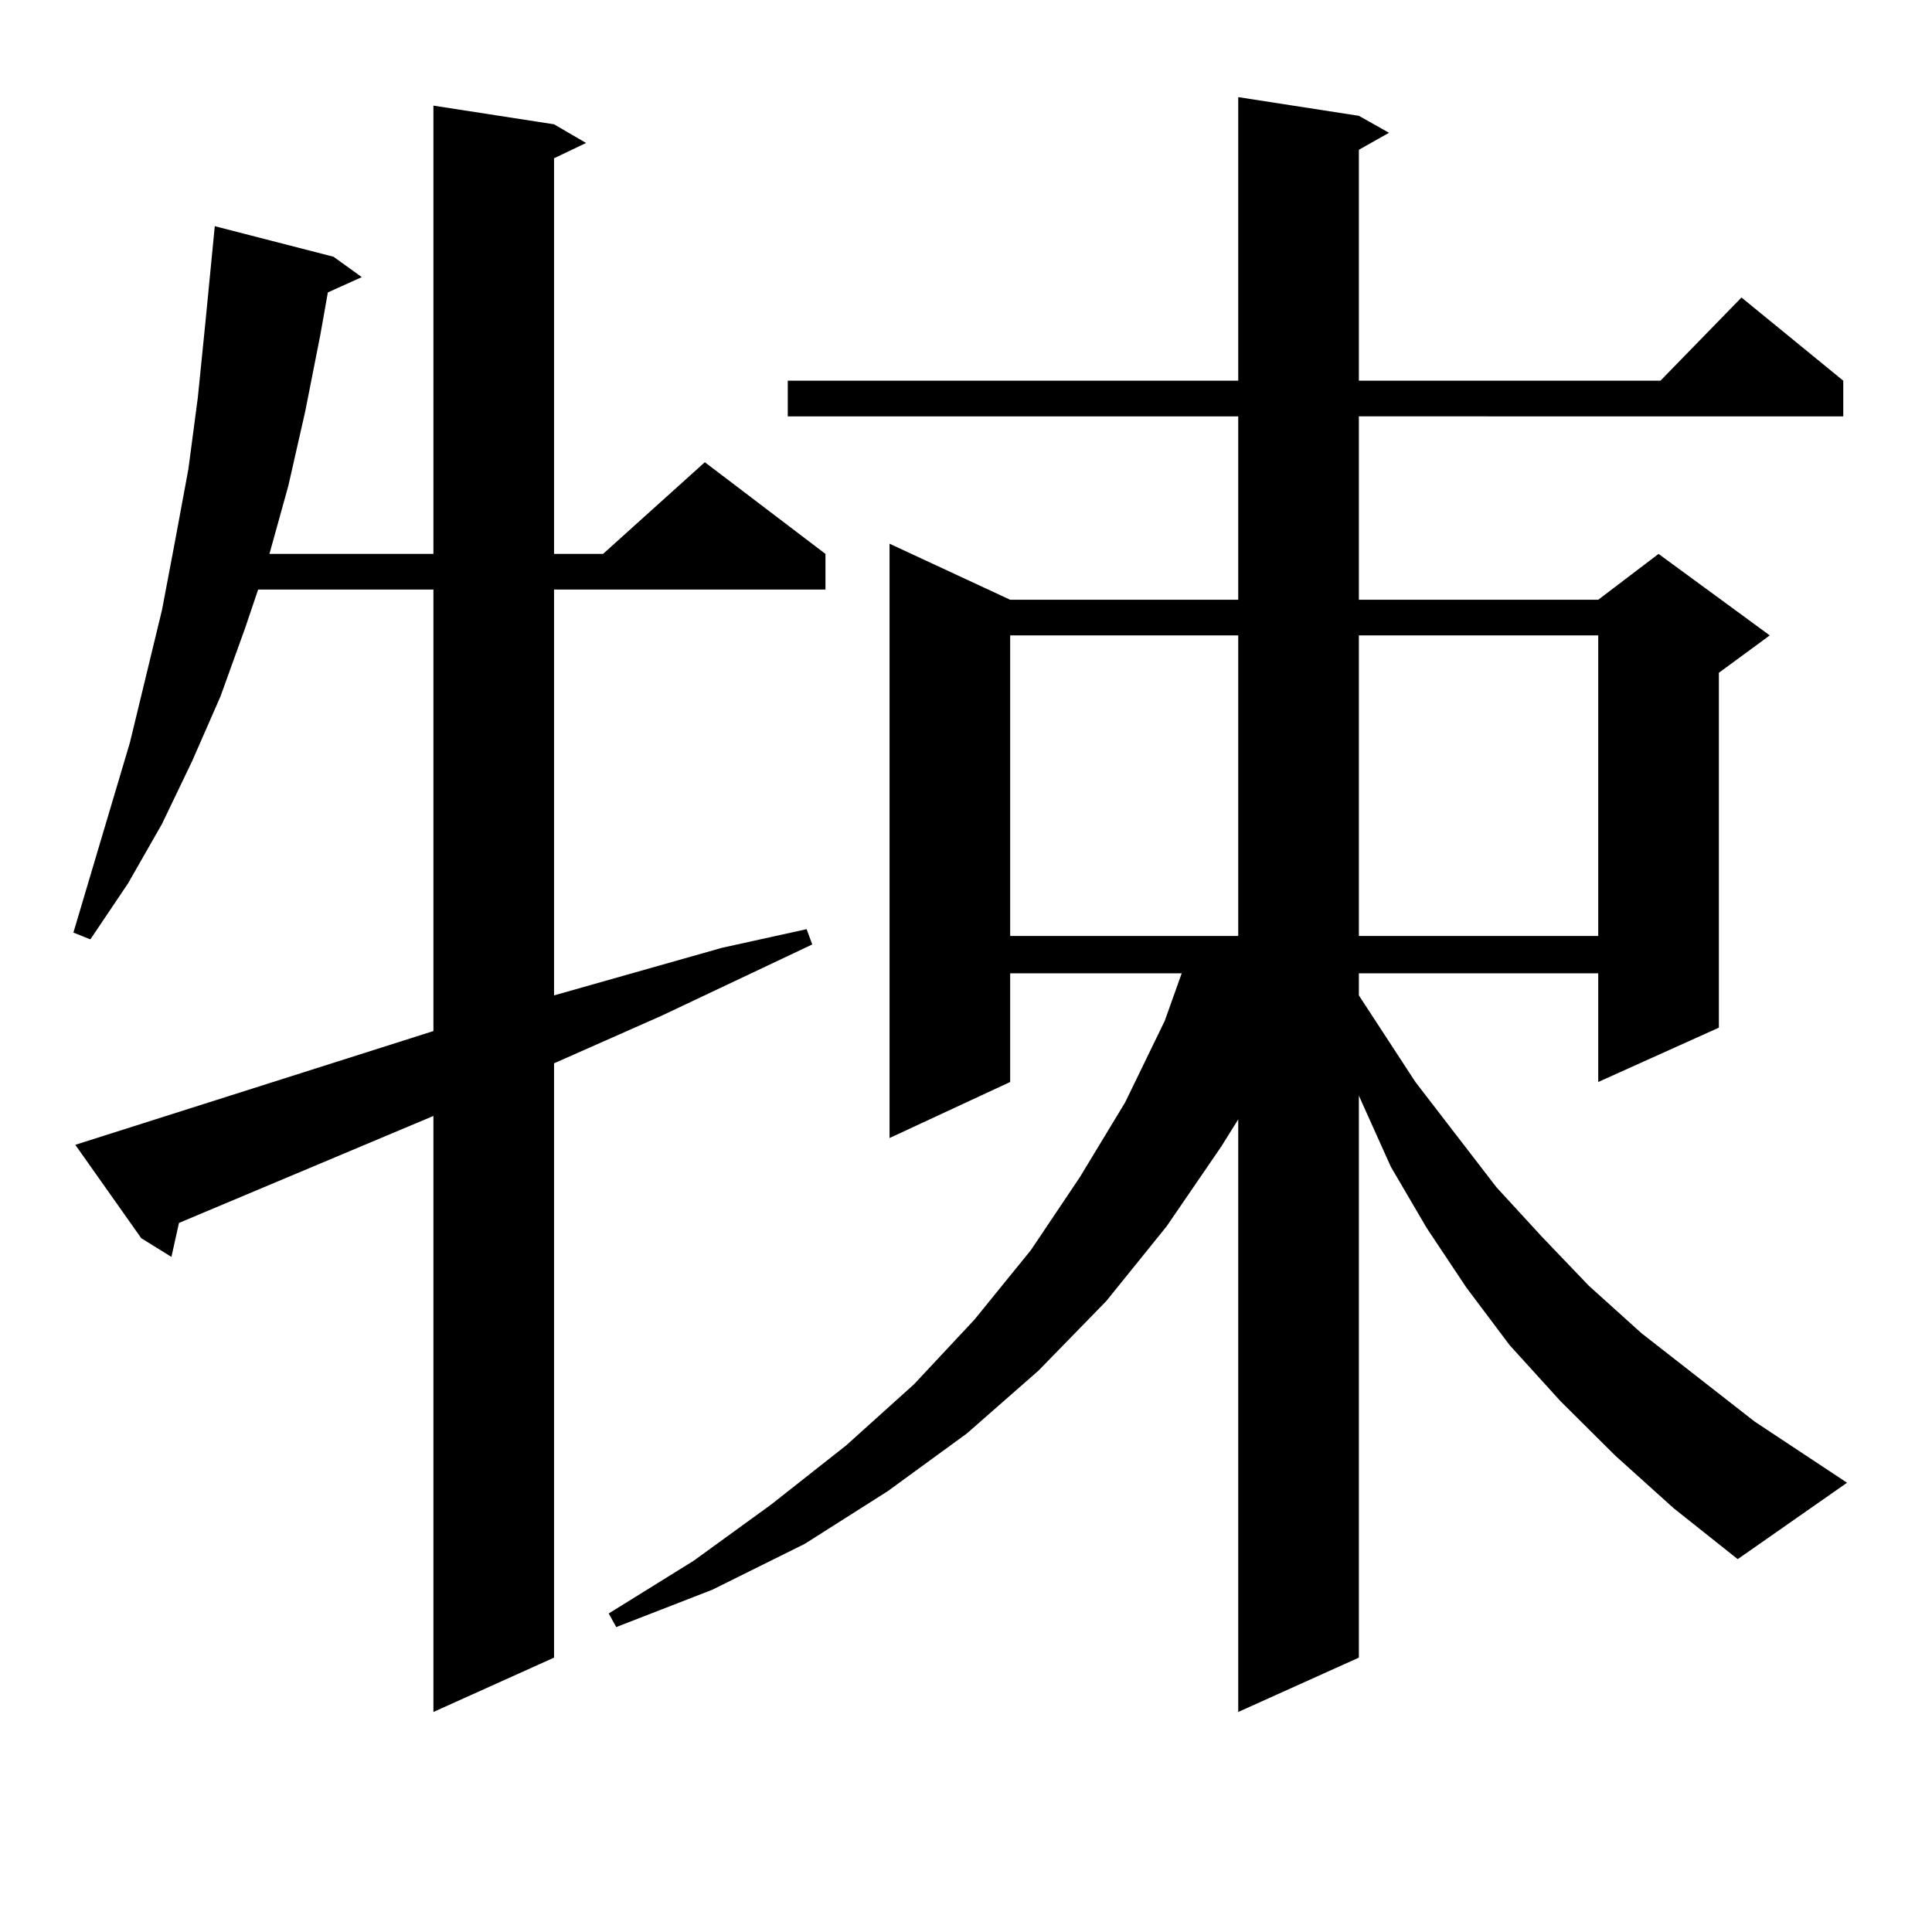
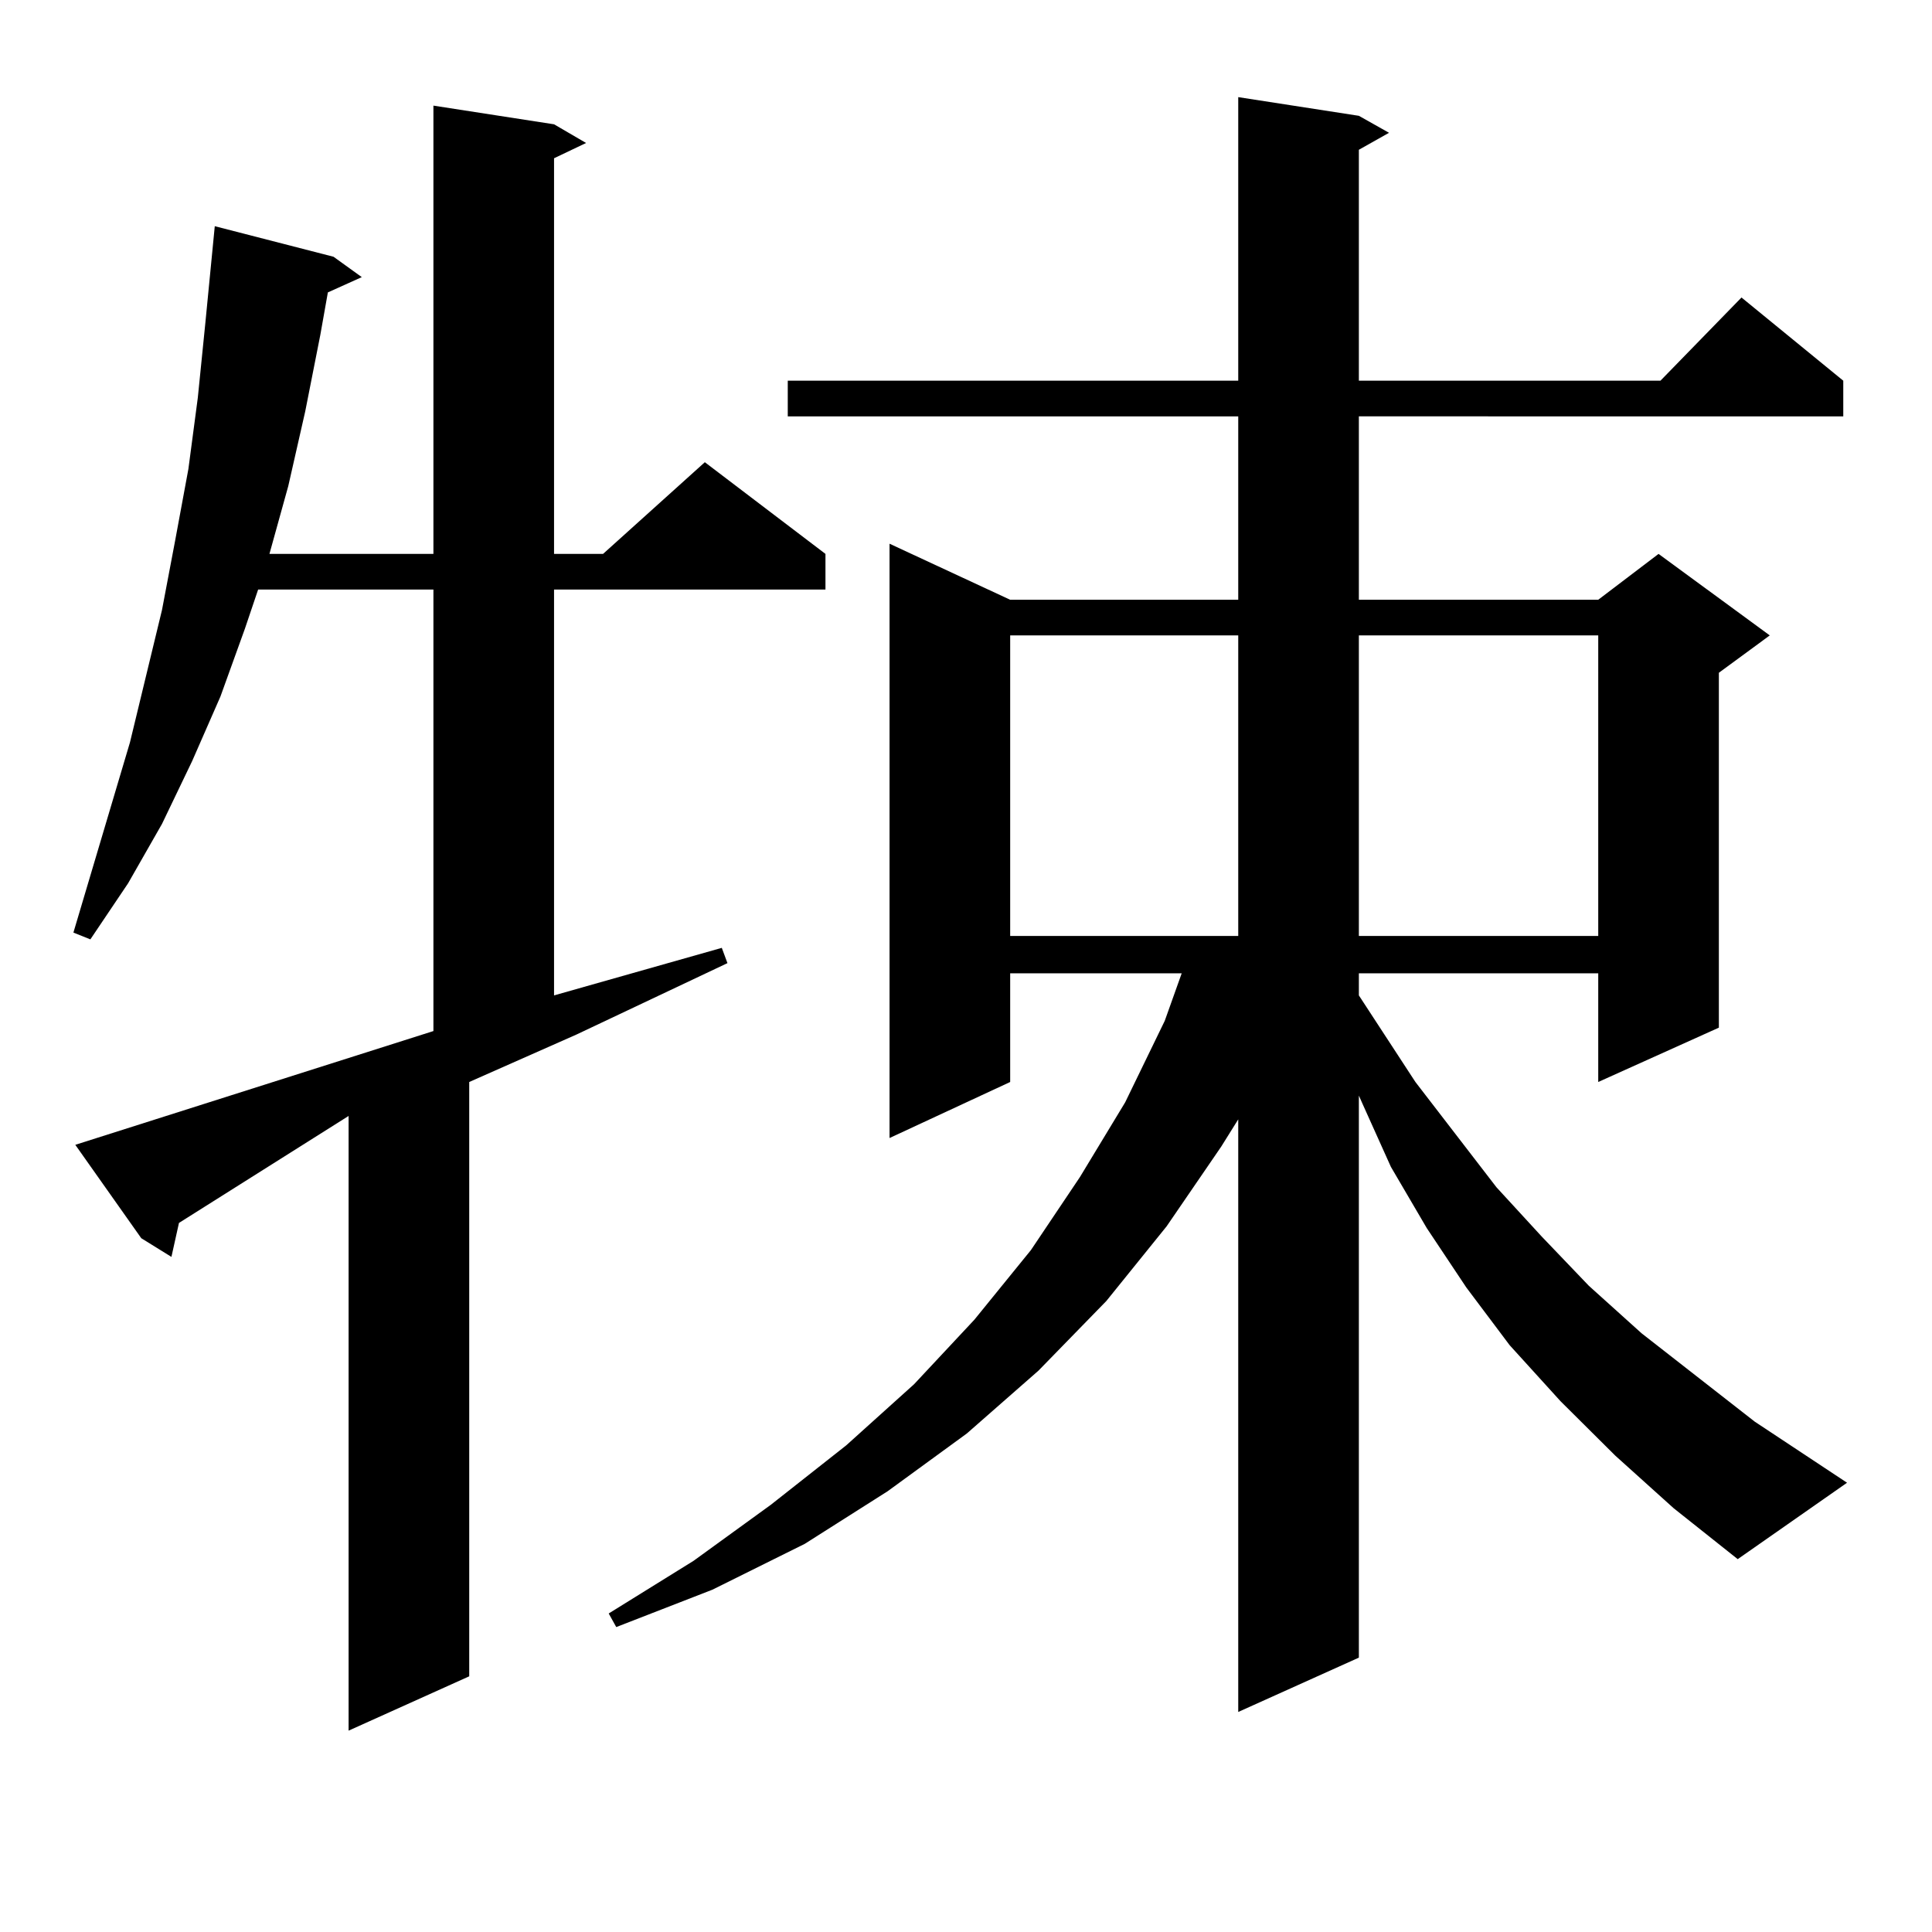
<svg xmlns="http://www.w3.org/2000/svg" version="1.1" id="图层_1" x="0px" y="0px" width="1000px" height="1000px" viewBox="0 0 1000 1000" enable-background="new 0 0 1000 1000" xml:space="preserve">
-   <path d="M224.336,533.672V305.156h-90.729l-6.829,20.215l-12.683,35.156l-14.634,33.398l-15.609,32.52l-17.561,30.762  l-19.512,29.004l-8.78-3.516l29.268-98.438l16.585-68.555l6.829-36.035l6.829-36.914l4.878-36.914l3.902-38.672l4.878-50.098  l61.462,15.82l14.634,10.547l-17.561,7.91l-3.902,21.973l-7.805,39.551l-8.78,38.672l-9.756,35.156h84.876V54.668l62.438,9.668  l16.585,9.668l-16.585,7.91v204.785h25.365l52.682-47.461l62.438,47.461v18.457H286.773v210.059l86.827-24.609l43.901-9.668  l2.927,7.91l-78.047,36.914l-55.608,24.609v307.617l-62.438,28.125V577.617L92.632,632.988l-3.902,17.578l-15.609-9.668  l-34.146-48.34L224.336,533.672z M836.028,753.398l-28.292-28.125l-26.341-29.004l-22.438-29.883l-20.487-30.762l-18.536-31.641  l-14.634-32.52l-1.951-4.395v290.918l-62.438,28.125V579.375l-8.78,14.063l-28.292,41.309l-31.219,38.672l-35.121,36.035  l-37.072,32.52l-40.975,29.883l-42.926,27.246l-47.804,23.73l-49.755,19.336l-3.902-7.031l43.901-27.246l39.999-29.004  l39.023-30.762l35.121-31.641l31.219-33.398l29.268-36.035l25.365-37.793l23.414-38.672l20.487-42.188l8.78-24.609h-88.778v56.25  l-62.438,29.004V281.426l62.438,29.004h118.046v-94.922H407.746v-18.457h233.165V50.273l62.438,9.668l15.609,8.789l-15.609,8.789  v119.531h156.094l41.95-43.066l52.682,43.066v18.457H703.349v94.922h123.899l31.219-23.73l57.56,42.188l-26.341,19.336v183.691  l-62.438,28.125v-56.25H703.349v11.426l29.268,44.824l41.95,54.492l23.414,25.488l24.39,25.488l27.316,24.609l58.535,45.703  l47.804,31.641l-56.584,39.551l-33.17-26.367L836.028,753.398z M522.865,328.887v155.566h118.046V328.887H522.865z M703.349,328.887  v155.566h123.899V328.887H703.349z" />
+   <path d="M224.336,533.672V305.156h-90.729l-6.829,20.215l-12.683,35.156l-14.634,33.398l-15.609,32.52l-17.561,30.762  l-19.512,29.004l-8.78-3.516l29.268-98.438l16.585-68.555l6.829-36.035l6.829-36.914l4.878-36.914l3.902-38.672l4.878-50.098  l61.462,15.82l14.634,10.547l-17.561,7.91l-3.902,21.973l-7.805,39.551l-8.78,38.672l-9.756,35.156h84.876V54.668l62.438,9.668  l16.585,9.668l-16.585,7.91v204.785h25.365l52.682-47.461l62.438,47.461v18.457H286.773v210.059l86.827-24.609l2.927,7.91l-78.047,36.914l-55.608,24.609v307.617l-62.438,28.125V577.617L92.632,632.988l-3.902,17.578l-15.609-9.668  l-34.146-48.34L224.336,533.672z M836.028,753.398l-28.292-28.125l-26.341-29.004l-22.438-29.883l-20.487-30.762l-18.536-31.641  l-14.634-32.52l-1.951-4.395v290.918l-62.438,28.125V579.375l-8.78,14.063l-28.292,41.309l-31.219,38.672l-35.121,36.035  l-37.072,32.52l-40.975,29.883l-42.926,27.246l-47.804,23.73l-49.755,19.336l-3.902-7.031l43.901-27.246l39.999-29.004  l39.023-30.762l35.121-31.641l31.219-33.398l29.268-36.035l25.365-37.793l23.414-38.672l20.487-42.188l8.78-24.609h-88.778v56.25  l-62.438,29.004V281.426l62.438,29.004h118.046v-94.922H407.746v-18.457h233.165V50.273l62.438,9.668l15.609,8.789l-15.609,8.789  v119.531h156.094l41.95-43.066l52.682,43.066v18.457H703.349v94.922h123.899l31.219-23.73l57.56,42.188l-26.341,19.336v183.691  l-62.438,28.125v-56.25H703.349v11.426l29.268,44.824l41.95,54.492l23.414,25.488l24.39,25.488l27.316,24.609l58.535,45.703  l47.804,31.641l-56.584,39.551l-33.17-26.367L836.028,753.398z M522.865,328.887v155.566h118.046V328.887H522.865z M703.349,328.887  v155.566h123.899V328.887H703.349z" />
</svg>